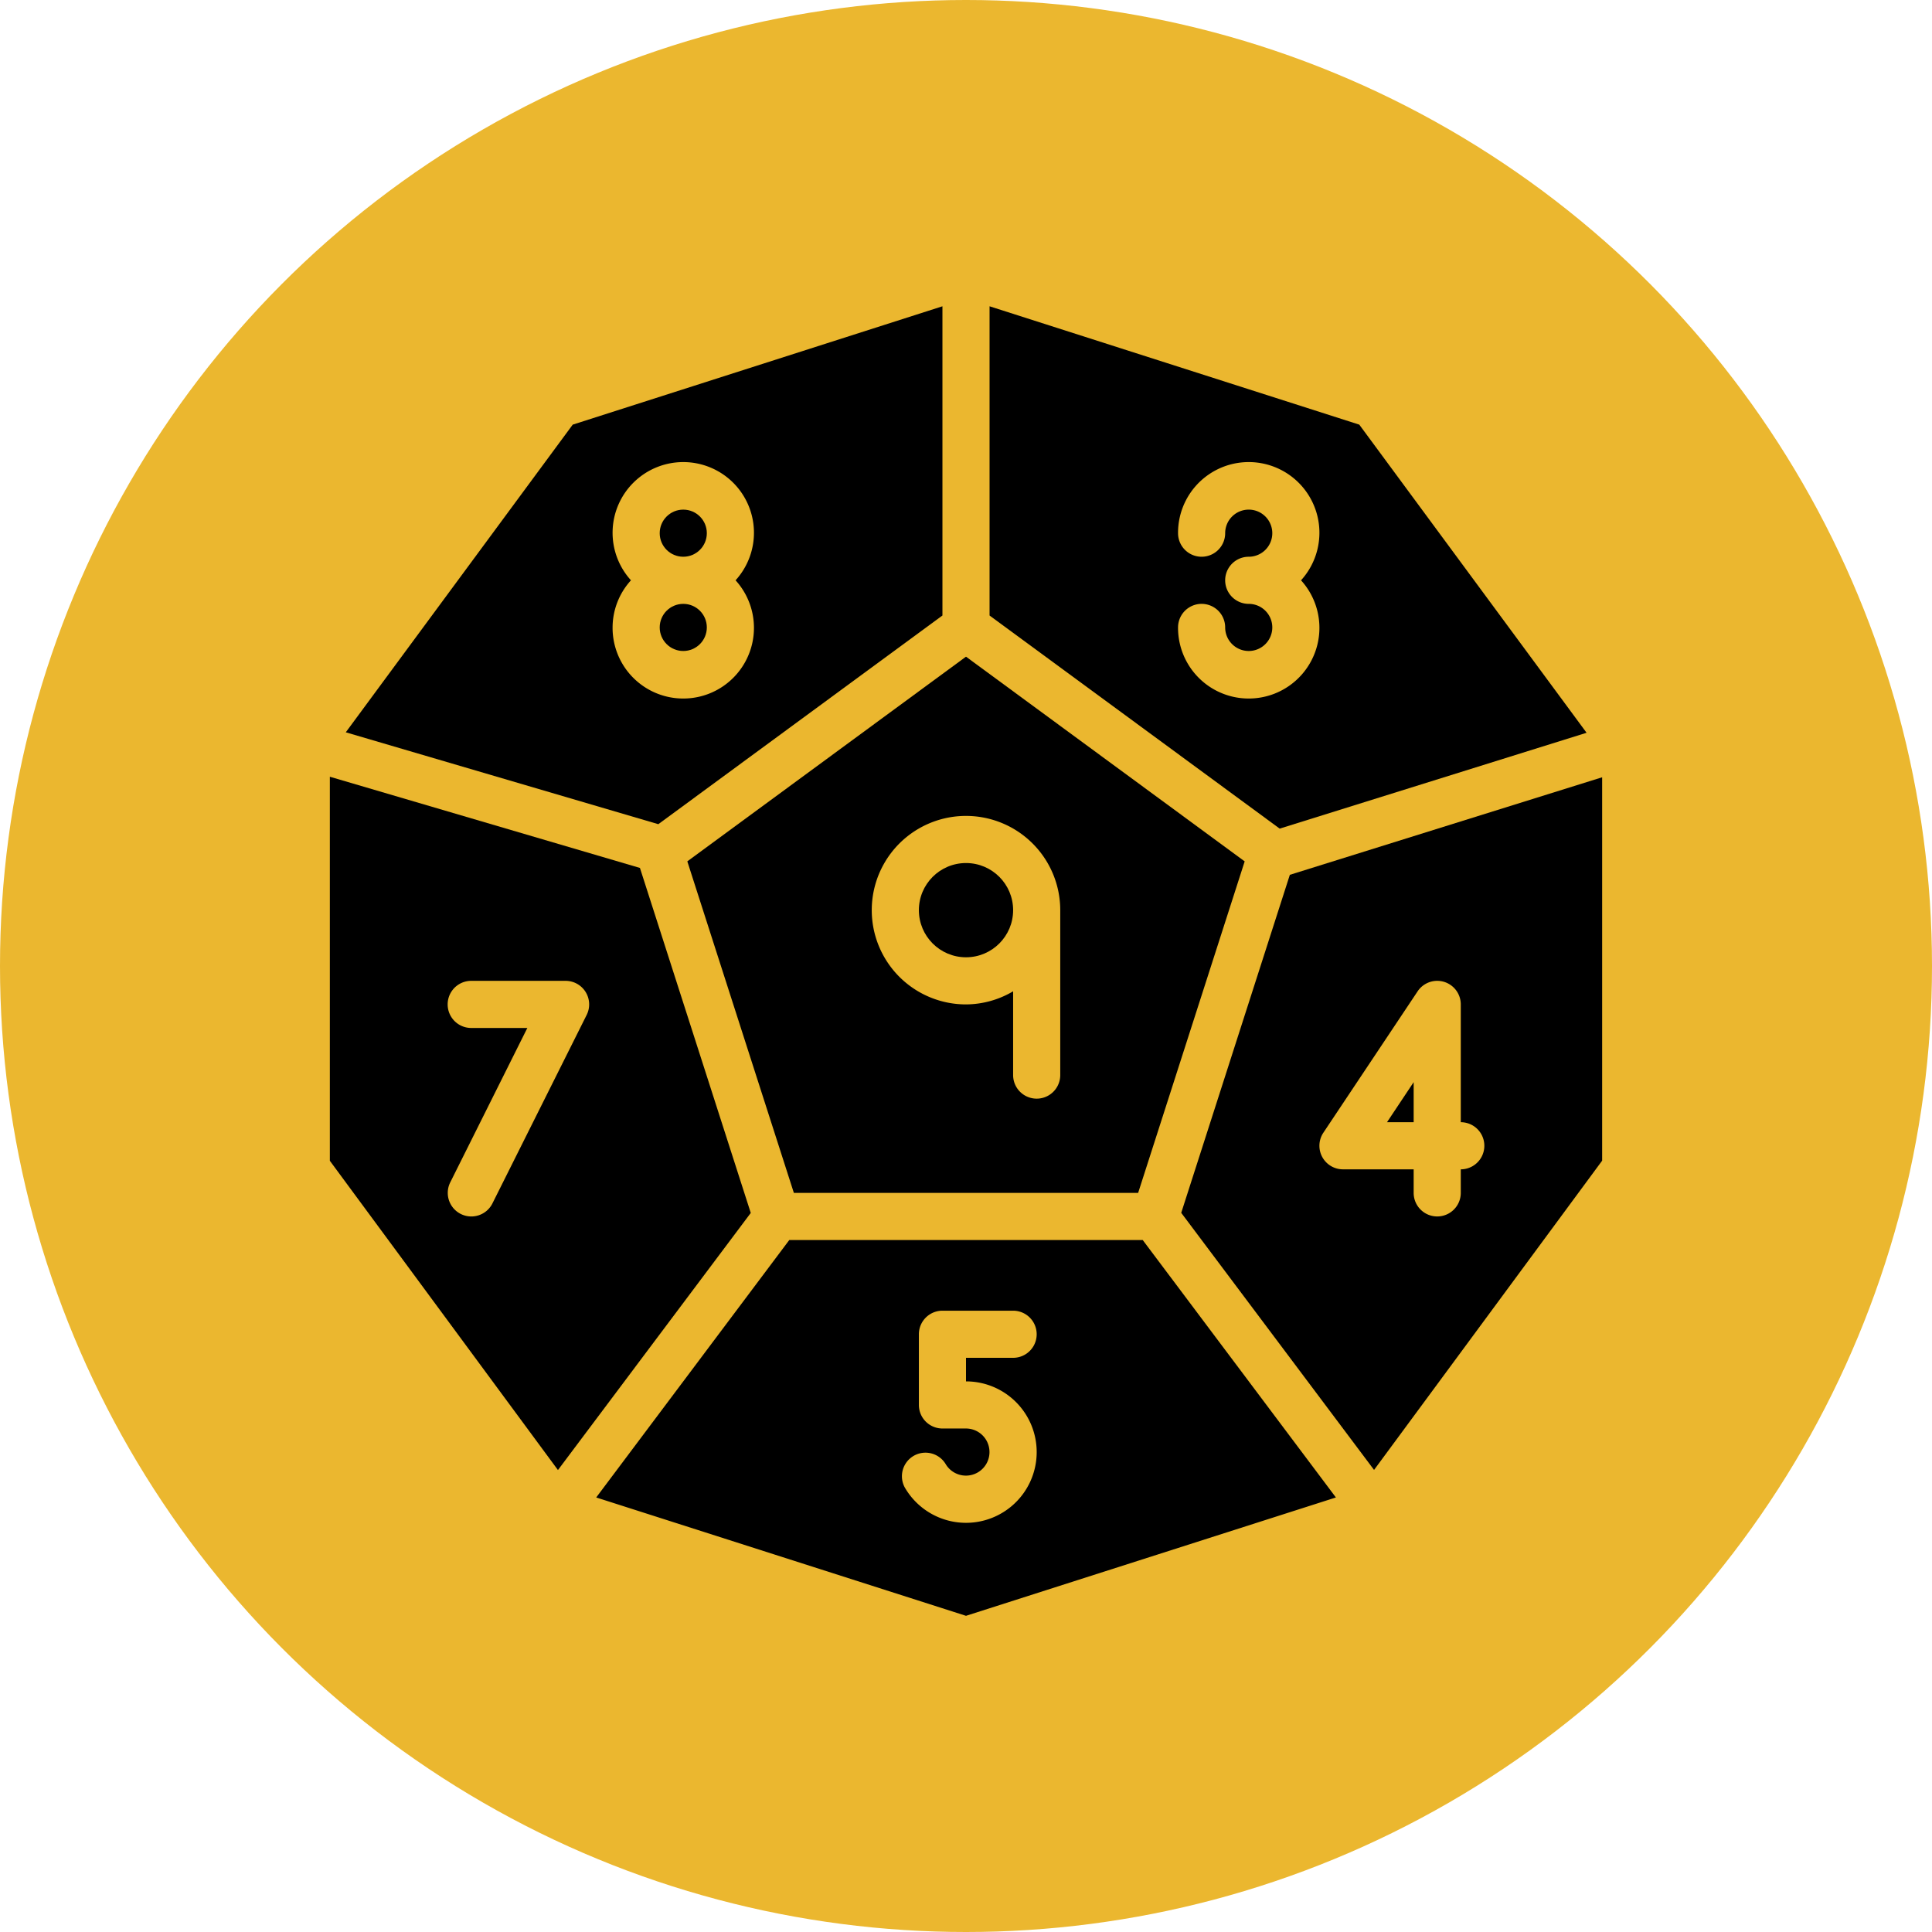
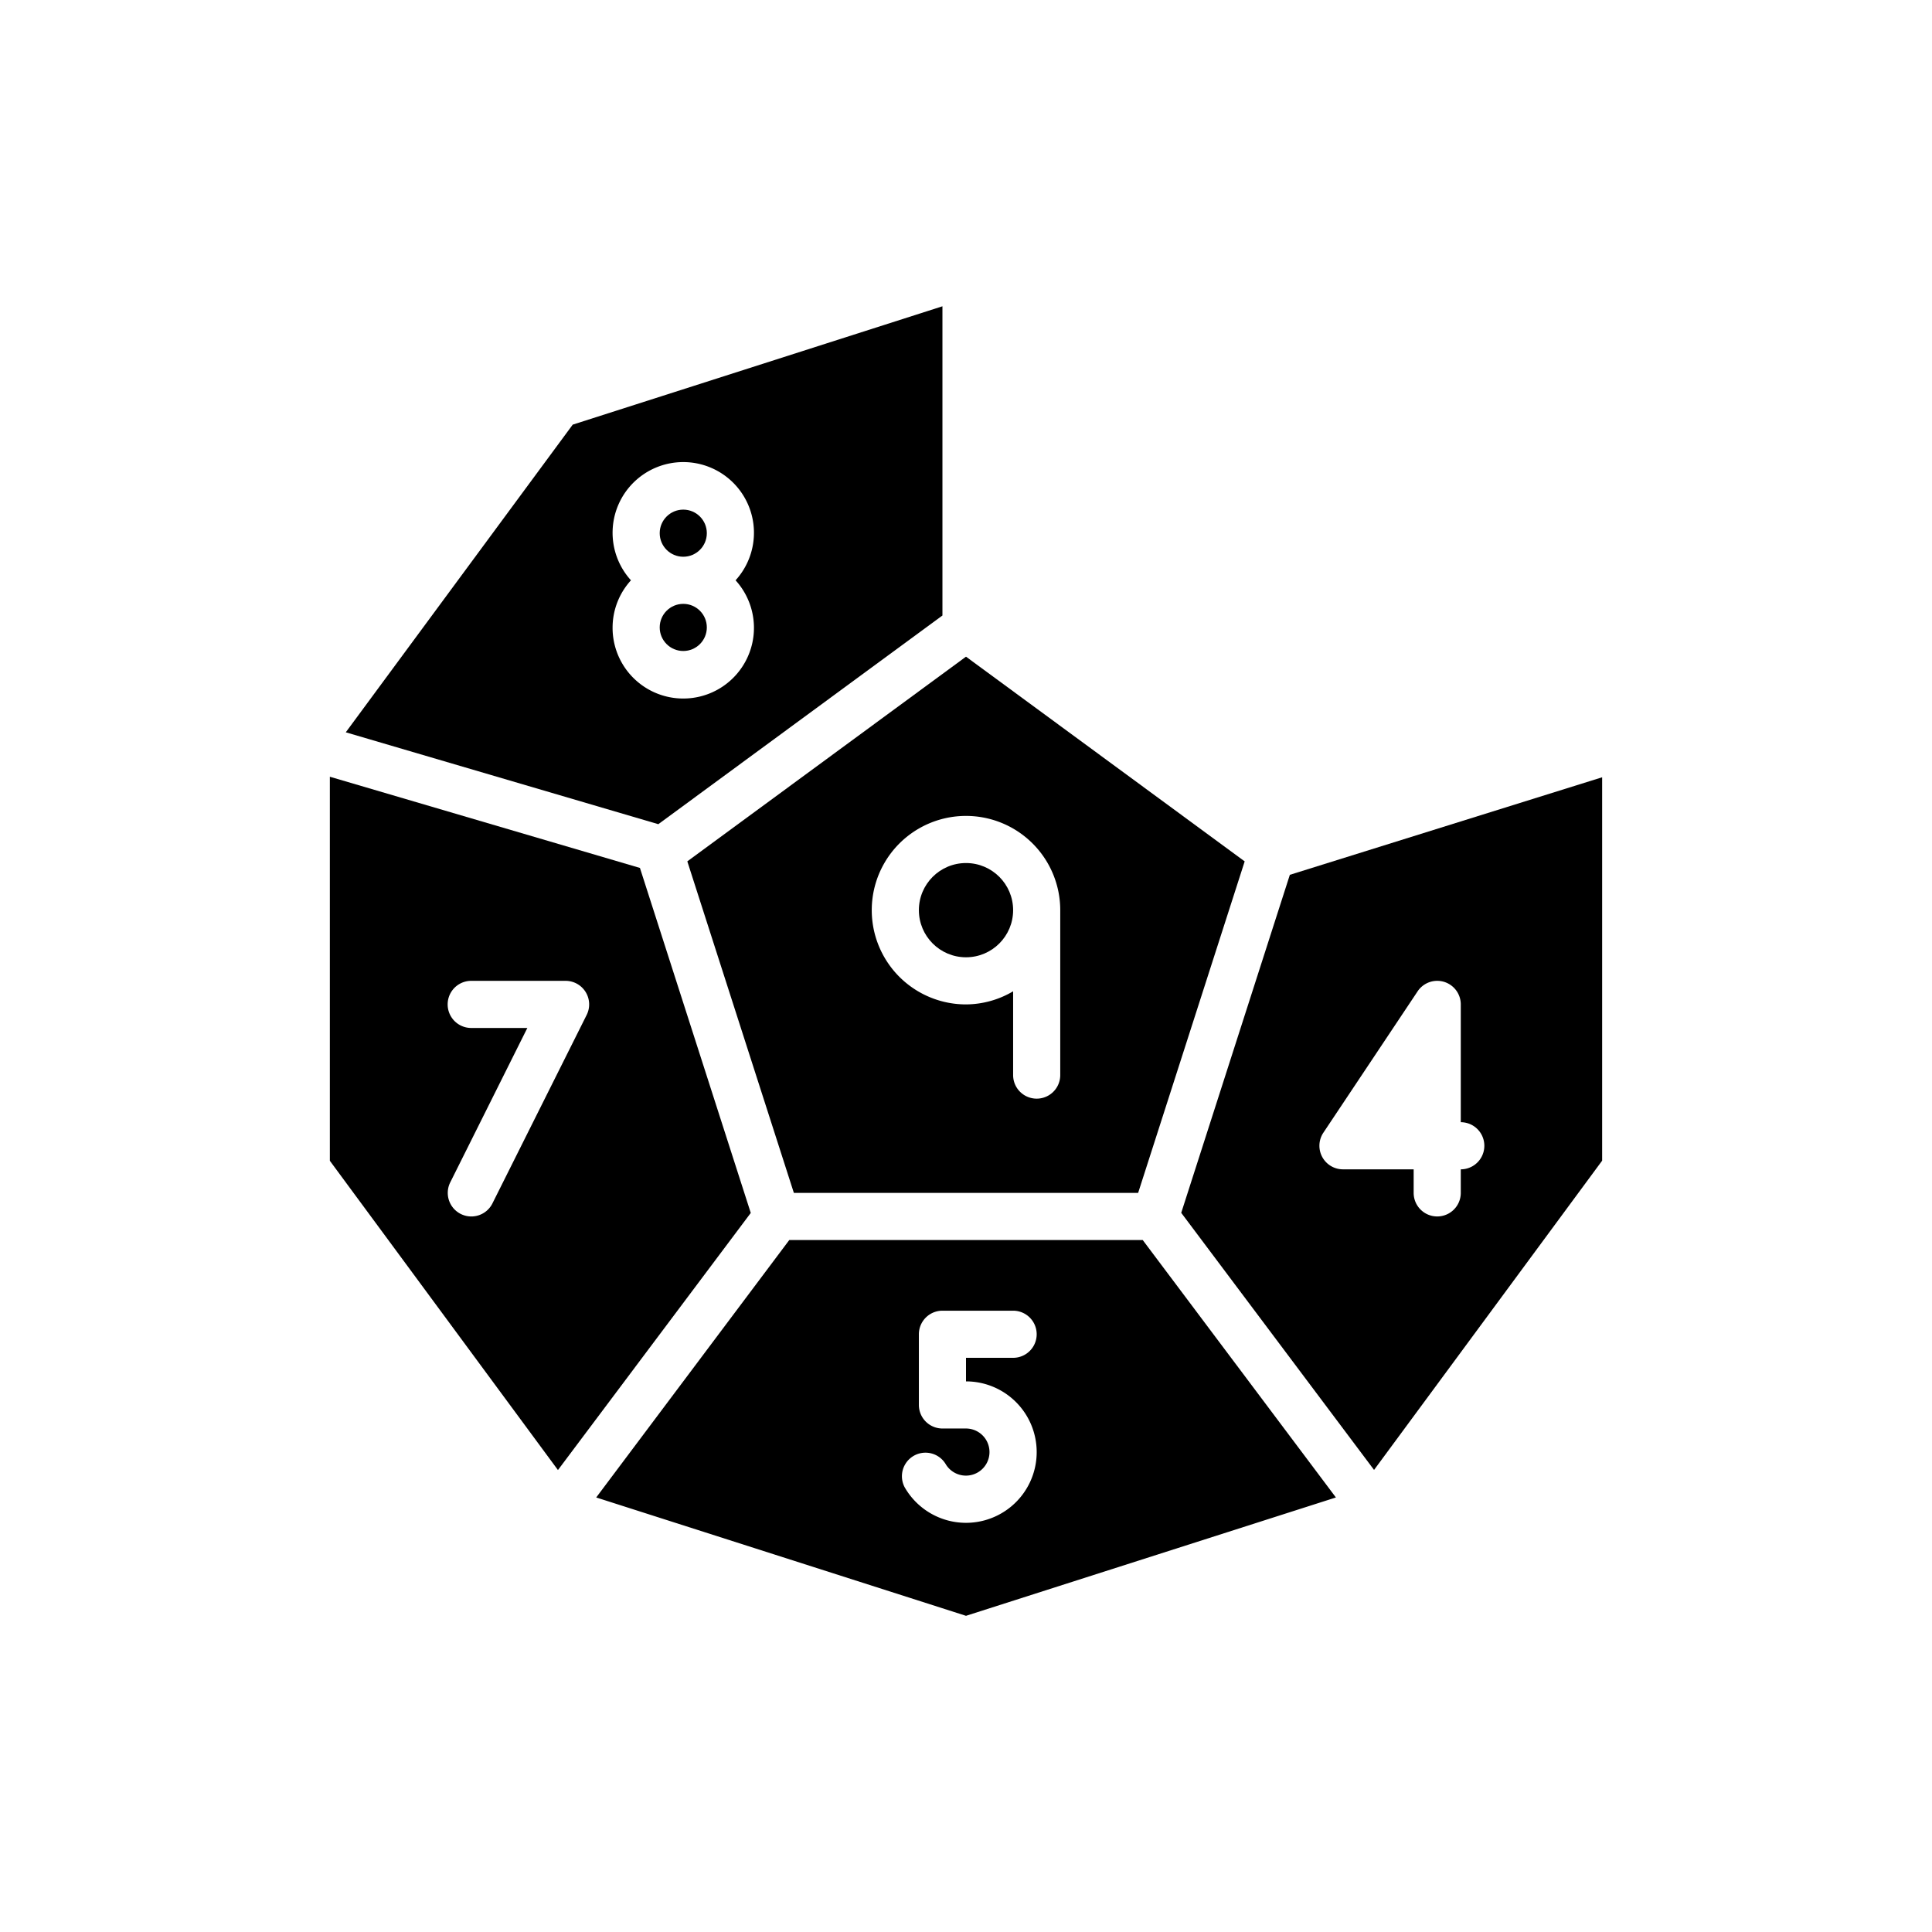
<svg xmlns="http://www.w3.org/2000/svg" width="82" height="82" viewBox="0 0 82 82">
  <g transform="translate(-146 -1311)">
-     <circle cx="41" cy="41" r="41" transform="translate(146 1311)" fill="#ebb72f" />
    <g transform="translate(157 1321.63)">
      <path d="M29,15.494V2.37L13.308,7.393,3.676,20.451l13.265,3.9ZM15,16a2.981,2.981,0,0,1,.78-2,3,3,0,1,1,4.44,0A3,3,0,1,1,15,16Z" />
      <circle cx="2" cy="2" r="2" transform="translate(28 26)" />
      <circle cx="1" cy="1" r="1" transform="translate(17 11)" />
      <path d="M22.694,40H37.306l4.522-14.071L30,17.241,18.172,25.929ZM30,24a4,4,0,0,1,4,4v7a1,1,0,0,1-2,0V31.444A3.959,3.959,0,0,1,30,32a4,4,0,1,1,0-8Z" />
-       <path d="M56.339,20.471,46.692,7.393,31,2.37V15.494l12.314,9.045ZM39,16a1,1,0,0,1,2,0,1,1,0,1,0,1-1,1,1,0,0,1,0-2,1,1,0,1,0-1-1,1,1,0,0,1-2,0,3,3,0,1,1,5.22,2A3,3,0,1,1,39,16Z" />
      <circle cx="1" cy="1" r="1" transform="translate(17 15)" />
      <path d="M22.5,42,14.305,52.927,30,57.95l15.7-5.023L37.5,42ZM33,51a3,3,0,0,1-5.6,1.5,1,1,0,0,1,1.731-1A1,1,0,1,0,30,50H29a1,1,0,0,1-1-1V46a1,1,0,0,1,1-1h3a1,1,0,0,1,0,2H30v1A3,3,0,0,1,33,51Z" />
-       <path d="M49,37V35.3L47.869,37Z" />
      <path d="M43.745,26.5l-4.61,14.346,8.184,10.912L57,38.632V22.36ZM51,39v1a1,1,0,0,1-2,0V39H46a1,1,0,0,1-.832-1.555l4-6A1,1,0,0,1,51,32v5a1,1,0,0,1,0,2Z" />
      <path d="M16.161,26.208,3,22.337v16.3l9.681,13.126,8.184-10.912ZM13.9,32.447l-4,8a1,1,0,1,1-1.79-.894L11.382,33H9a1,1,0,0,1,0-2h4a1,1,0,0,1,.9,1.447Z" />
    </g>
  </g>
</svg>